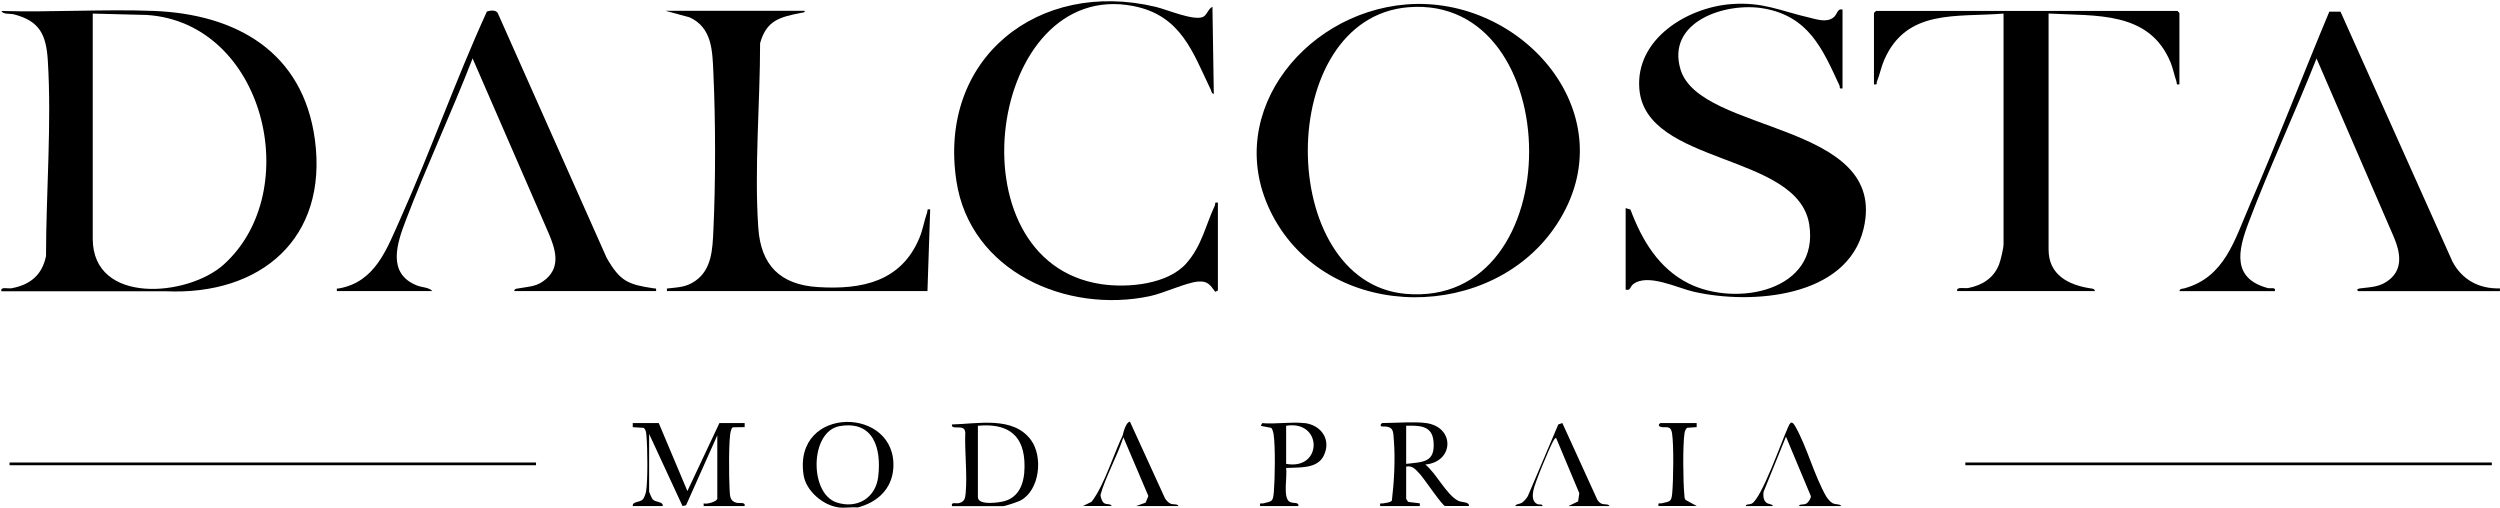
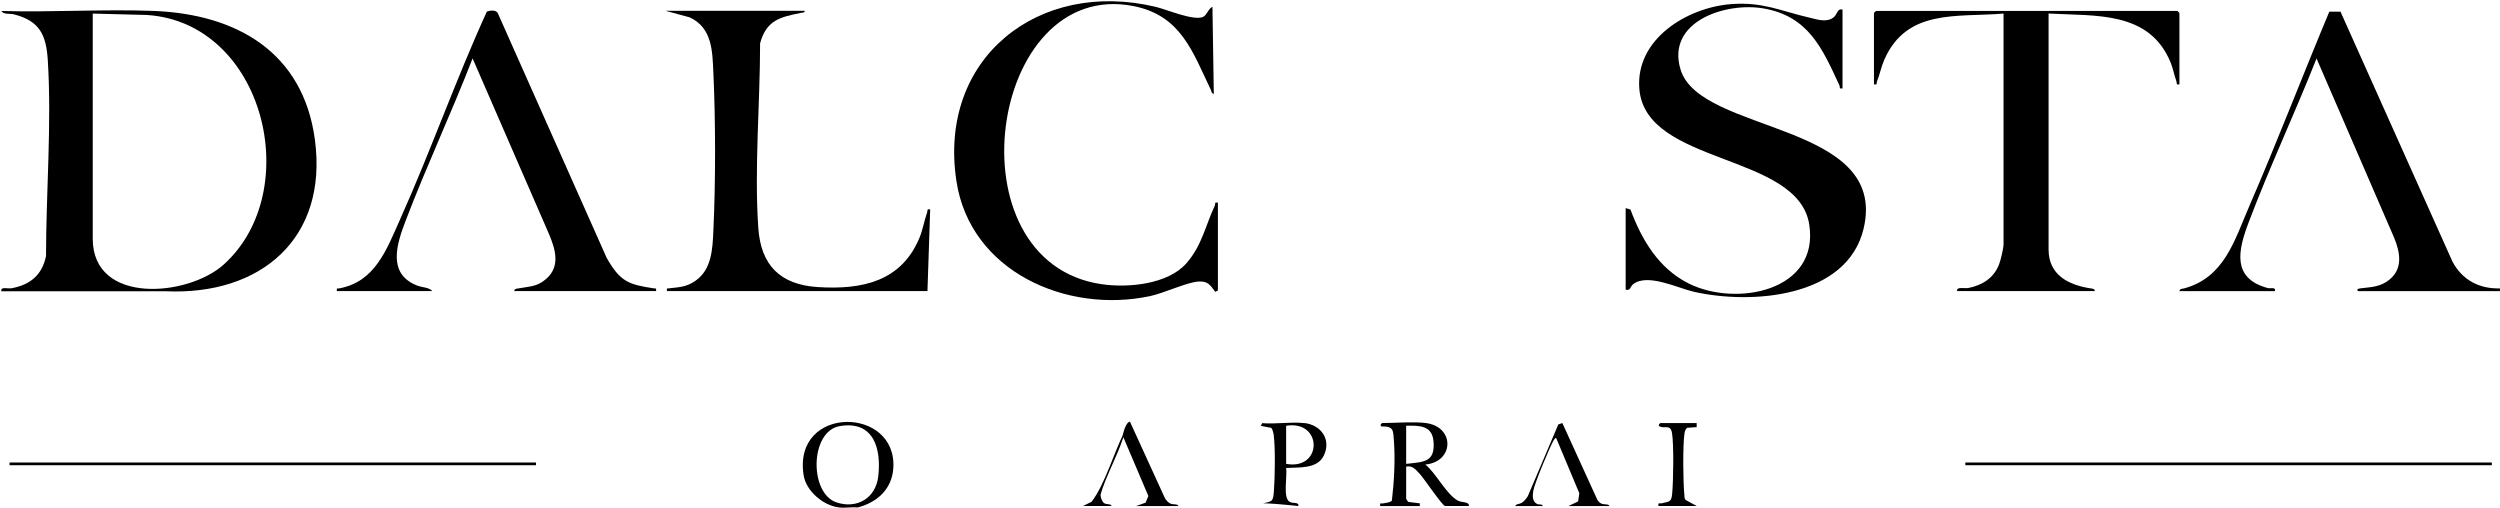
<svg xmlns="http://www.w3.org/2000/svg" width="458" height="93" viewBox="0 0 458 93" fill="none">
  <g clip-path="url(#clip0_110_216)">
    <path d="M458 53.33H432.02C431.6 53.01 432.05 52.88 432.39 52.83C434.41 52.57 436.07 52.61 437.77 51.21C440.24 49.18 439.71 46.26 438.63 43.61L424.39 10.71C420.4 20.8 415.73 30.72 411.9 40.88C410.01 45.89 408.86 51 415.45 52.77C416.02 52.92 416.96 52.5 416.76 53.33H399.27C399.37 52.82 399.8 52.93 400.15 52.83C407.54 50.81 409.35 44.04 412.13 37.62C417.22 25.9 421.79 13.93 426.73 2.14H428.78L449.29 47.92C451.06 51.27 454.19 52.95 457.99 52.83V53.33H458Z" fill="black" />
    <path d="M157.16 92.96C156.05 92.86 154.74 93.1 153.66 92.96C150.79 92.6 147.67 89.95 147.22 87.04C145.22 74.14 164.48 74.36 163.65 85.85C163.37 89.63 160.68 92.04 157.16 92.96ZM153.85 78.06C148.36 78.99 148.23 90.34 153.22 92.03C156.97 93.3 160.42 91.27 160.89 87.32C161.5 82.25 160.09 77.01 153.86 78.06H153.85Z" fill="black" />
    <path d="M0.25 53.33C0.04 52.46 1.47 52.92 2.1 52.81C5.52 52.19 7.71 50.39 8.43 46.92C8.44 35.3 9.48 22.66 8.76 11.09C8.47 6.38 7.27 3.82 2.51 2.62C1.82 2.45 0.6 2.69 0.25 2.01C9.48 2.28 18.91 1.65 28.12 2C43.3 2.58 55.54 9.52 57.69 25.59C60.11 43.67 47.78 54.14 30.37 53.36H0.25V53.33ZM16.99 2.49V43.73C16.99 55.92 34.45 54.35 40.98 48.47C55.95 34.99 48.42 4.1 26.86 2.74L16.99 2.49Z" fill="black" />
-     <path d="M257.56 0.82C278.99 -0.95 298.21 21.24 285.2 41.1C273.51 58.95 244.28 59.14 233.58 40.29C223.22 22.04 238.4 2.41 257.56 0.82ZM258.06 1.32C233.38 3.28 233.68 51.7 257.49 53.83C287.91 56.54 287.27 -0.99 258.06 1.32Z" fill="black" />
    <path d="M297.84 38.13L298.7 38.39C300.78 43.96 303.86 49.18 309.36 51.93C318.08 56.29 333.38 53.34 331.45 41.11C329.38 27.98 301.5 30.31 300.33 16.32C299.56 7.16 309.1 1.35 317.19 0.75C322.99 0.32 326.19 2.01 331.45 3.22C332.89 3.55 334.58 4.19 335.89 3.2C336.64 2.64 336.53 1.53 337.55 1.74V16.19C336.83 16.32 337.15 16 336.98 15.64C333.89 8.96 331.36 3 323.11 1.55C316.15 0.33 305.2 3.95 307.88 12.75C311.47 24.57 346.02 22.26 341.42 41.86C338.42 54.61 320.74 55.83 310.31 53.45C307.31 52.77 301.84 50 299.19 52.07C298.61 52.52 298.73 53.3 297.82 53.07V38.12L297.84 38.13Z" fill="black" />
    <path d="M223.13 53.21L222.63 53.46C221.69 52.19 221.27 51.45 219.51 51.58C217.33 51.75 213.26 53.7 210.68 54.25C195.41 57.5 177.75 49.75 175.22 33.2C171.77 10.65 190.27 -3.88 211.74 1.26C213.79 1.75 218.61 3.84 220.37 3.11C221.09 2.81 221.37 1.56 222.12 1.25L222.37 17.2C221.94 17.14 221.94 16.69 221.8 16.4C218.5 9.55 216.38 2.82 207.64 1.11C181.09 -4.08 173.81 47.93 201.78 52.06C206.64 52.78 213.95 52.11 217.36 48.22C220.21 44.96 220.81 41.39 222.55 37.68C222.71 37.33 222.4 37 223.12 37.13V53.2L223.13 53.21Z" fill="black" />
    <path d="M399.28 15.45C398.58 15.57 398.86 15.31 398.72 14.9C398.33 13.79 398.11 12.58 397.66 11.46C393.77 1.97 383.96 2.96 375.3 2.48V45.72C375.3 50.39 378.97 52.2 382.92 52.82C383.29 52.88 383.69 52.84 383.79 53.32H358.55C358.36 52.46 359.92 52.89 360.61 52.76C363.17 52.25 365.29 50.92 366.24 48.41C366.53 47.64 367.05 45.47 367.05 44.73V2.49C358.42 3.19 349.3 1.57 345.19 10.97C344.62 12.29 344.38 13.64 343.87 14.9C343.72 15.28 344.02 15.57 343.31 15.45V2.37L343.68 2H398.9L399.27 2.37V15.45H399.28Z" fill="black" />
    <path d="M147.42 1.99C147.48 2.35 146.95 2.31 146.68 2.37C142.88 3.14 140.42 3.7 139.25 7.92C139.25 18.83 138.17 30.9 138.92 41.75C139.39 48.58 142.92 52.15 149.79 52.59C157.87 53.11 165.13 51.61 168.46 43.53C169.09 41.99 169.32 40.42 169.85 38.92C169.99 38.52 169.72 38.25 170.41 38.37L169.91 53.32H122.19C122.16 52.75 122.1 52.87 122.56 52.82C124.44 52.6 125.74 52.61 127.42 51.43C130.41 49.34 130.54 45.57 130.69 42.24C131.11 33.34 131.1 22.22 130.69 13.31C130.51 9.31 130.47 5.09 126.35 3.18L121.93 1.98H147.42V1.99Z" fill="black" />
    <path d="M61.72 53.33C61.67 52.68 61.68 52.91 62.1 52.84C68.75 51.65 70.84 45.68 73.33 40.11C78.94 27.6 83.5 14.57 89.2 2.11C89.83 1.9 90.79 1.78 91.18 2.38L111.15 47.26C113.62 51.54 115.02 52.12 119.81 52.83C120.25 52.89 120.23 52.7 120.19 53.32H94.2C94.3 52.82 94.71 52.89 95.08 52.82C97.11 52.44 98.39 52.55 100.08 51.08C102.75 48.74 101.72 45.53 100.49 42.68L86.58 10.7C82.72 20.66 78.15 30.39 74.34 40.37C72.74 44.55 70.85 50.09 76.36 52.29C77.33 52.68 78.56 52.61 79.2 53.32H61.71L61.72 53.33Z" fill="black" />
-     <path d="M120.68 77.5L125.93 89.96L131.8 77.5H136.42V78.25L134.33 78.28C134 78.36 134.02 78.64 133.92 78.87C133.44 80.01 133.55 87.88 133.66 89.6C133.74 90.79 133.64 91.76 134.9 92.1C135.51 92.26 136.62 91.91 136.41 92.71H128.91V92.21C129.46 92.45 131.41 91.87 131.41 91.34V79.75L125.69 92.56L125.04 92.71L118.92 79.5V90.09C118.92 90.17 119.44 91.34 119.55 91.46C120.13 92.11 121.5 91.81 121.42 92.71H115.92C115.84 91.81 117.2 92.11 117.79 91.46C118.02 91.2 118.3 90.4 118.36 90.04C118.7 87.97 118.63 82.07 118.43 79.87C118.38 79.32 118.37 78.78 117.92 78.38L115.92 78.26V77.51H120.67L120.68 77.5Z" fill="black" />
    <path d="M261.23 77.5C266.6 78.22 266.39 84.64 261.11 85.1C263.11 86.66 264.99 90.68 267.18 91.76C267.79 92.06 269.21 91.9 269.11 92.7H264.74C264.26 92.7 260.84 87.59 260.12 86.84C259.4 86.09 258.81 85.23 257.61 85.48V91.34C257.61 91.45 257.88 91.88 258.05 91.96L260.11 92.21V92.71H252.86C252.74 91.95 253.06 92.32 253.47 92.21C253.98 92.08 254.57 92.12 254.99 91.72C255.4 88.33 255.62 84.28 255.37 80.86C255.23 78.89 255.36 78.06 253.11 78.13C252.69 77.91 253.13 77.5 253.24 77.5C255.59 77.5 259.04 77.21 261.24 77.5H261.23ZM257.61 84.98C260.74 84.62 262.96 84.76 262.62 80.85C262.36 77.92 260.02 77.94 257.61 78V84.98Z" fill="black" />
-     <path d="M174.4 92.71C174.21 91.87 175.15 92.32 175.72 92.16C176.73 91.88 176.82 91.29 176.91 90.36C177.23 86.84 176.7 82.76 176.84 79.18C176.78 78.92 176.73 78.64 176.48 78.49C175.74 78.02 174.25 78.7 174.4 77.76C179.16 77.65 185.64 76.18 188.89 80.63C191.11 83.67 190.49 89.79 186.98 91.68C186.49 91.94 184.2 92.72 183.77 92.72H174.4V92.71ZM179.15 78V91.08C179.15 92.66 183.12 92.08 184.1 91.78C187.35 90.81 187.86 87.3 187.66 84.34C187.3 79.19 184.01 77.55 179.15 78Z" fill="black" />
-     <path d="M238.99 77.5C242.08 77.88 243.94 80.58 242.5 83.5C241.29 85.96 237.94 85.59 235.61 85.73C235.88 87.18 234.97 91.2 236.26 91.93C236.94 92.32 237.99 91.89 237.86 92.71H230.86C230.74 91.95 231.06 92.32 231.47 92.21C233.04 91.8 233.21 91.96 233.37 90.11C233.57 87.71 233.66 81.93 233.34 79.66C233.29 79.34 233.12 78.54 232.87 78.38L230.98 78.02L231.23 77.52C233.68 77.74 236.59 77.23 238.98 77.52L238.99 77.5ZM235.62 84.98C242.33 86.2 242.35 76.91 235.62 78V84.98Z" fill="black" />
+     <path d="M238.99 77.5C242.08 77.88 243.94 80.58 242.5 83.5C241.29 85.96 237.94 85.59 235.61 85.73C235.88 87.18 234.97 91.2 236.26 91.93C236.94 92.32 237.99 91.89 237.86 92.71C230.74 91.95 231.06 92.32 231.47 92.21C233.04 91.8 233.21 91.96 233.37 90.11C233.57 87.71 233.66 81.93 233.34 79.66C233.29 79.34 233.12 78.54 232.87 78.38L230.98 78.02L231.23 77.52C233.68 77.74 236.59 77.23 238.98 77.52L238.99 77.5ZM235.62 84.98C242.33 86.2 242.35 76.91 235.62 78V84.98Z" fill="black" />
    <path d="M277.6 92.71C277.71 92.29 278.38 92.39 278.84 92.08C279.25 91.8 279.64 91.32 279.9 90.89L285.48 77.76L286.22 77.5L292.63 91.55C292.81 91.85 293.08 92.13 293.4 92.27C293.91 92.49 294.72 92.27 294.84 92.71H287.34L289.11 91.86L289.33 90.36L285.09 80.25C284.93 80.13 284.63 80.66 284.54 80.82C283.8 82.19 281.13 88.56 280.9 89.9C280.75 90.77 280.68 91.88 281.6 92.33C281.99 92.52 282.62 92.27 282.59 92.71H277.59H277.6Z" fill="black" />
-     <path d="M319.83 92.71C319.87 92.28 320.49 92.51 320.97 92.23C322.78 91.16 326.37 80.92 327.54 78.34C327.89 77.56 328.18 76.85 328.88 78.08C331.07 81.92 332.35 87.14 334.62 91.05C334.87 91.41 335.36 91.99 335.73 92.18C336.34 92.49 337.07 92.28 337.32 92.71H329.57C329.7 92.25 330.39 92.57 330.96 92.23C331.28 92.04 331.78 91.3 331.75 90.89L327.19 80L323.08 90.12C323.01 90.69 323.02 91.31 323.34 91.81C323.79 92.51 324.54 92.17 324.81 92.71H319.81H319.83Z" fill="black" />
    <path d="M98.2 84.73H1.75V85.23H98.2V84.73Z" fill="black" />
    <path d="M456.5 84.73H360.05V85.23H456.5V84.73Z" fill="black" />
    <path d="M310.83 77.5V78.25L309.08 78.37C308.78 78.64 308.66 79 308.6 79.39C308.27 81.55 308.34 88.32 308.57 90.6C308.61 90.95 308.54 91.31 308.82 91.6L310.84 92.7H303.84C303.72 91.94 304.04 92.31 304.45 92.2C305.86 91.83 306.2 92.05 306.35 90.35C306.56 88.01 306.66 81.58 306.32 79.39C306.05 77.63 304.94 78.59 304.08 78.13C303.66 77.94 304.08 77.5 304.21 77.5H310.83Z" fill="black" />
    <path d="M208.14 92.71L209.88 92.08L210.38 90.87L205.68 79.82C205.77 79.22 206.31 77.26 207.01 77.26L213.43 91.3C213.67 91.66 214.05 92.11 214.45 92.27C214.96 92.48 215.77 92.27 215.89 92.71H208.14Z" fill="black" />
    <path d="M198.39 92.71L199.98 91.92C202.41 88.78 204.11 82.8 205.9 79.31C206.23 79.48 205.71 80.3 205.64 80.55C204.75 83.36 202.39 87.73 201.63 90.6C201.58 91.03 201.89 91.87 202.22 92.13C202.73 92.53 203.49 92.2 203.65 92.7H198.4L198.39 92.71Z" fill="black" />
  </g>
  <defs>
    <clipPath id="clip0_110_216">
      <rect width="458" height="93" fill="white" />
    </clipPath>
  </defs>
</svg>